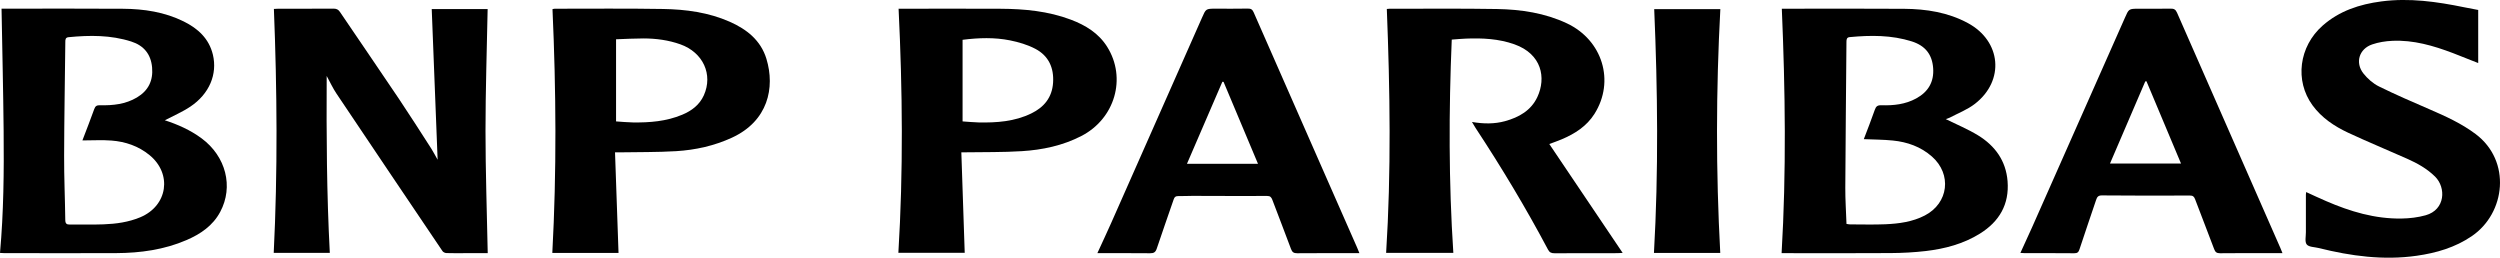
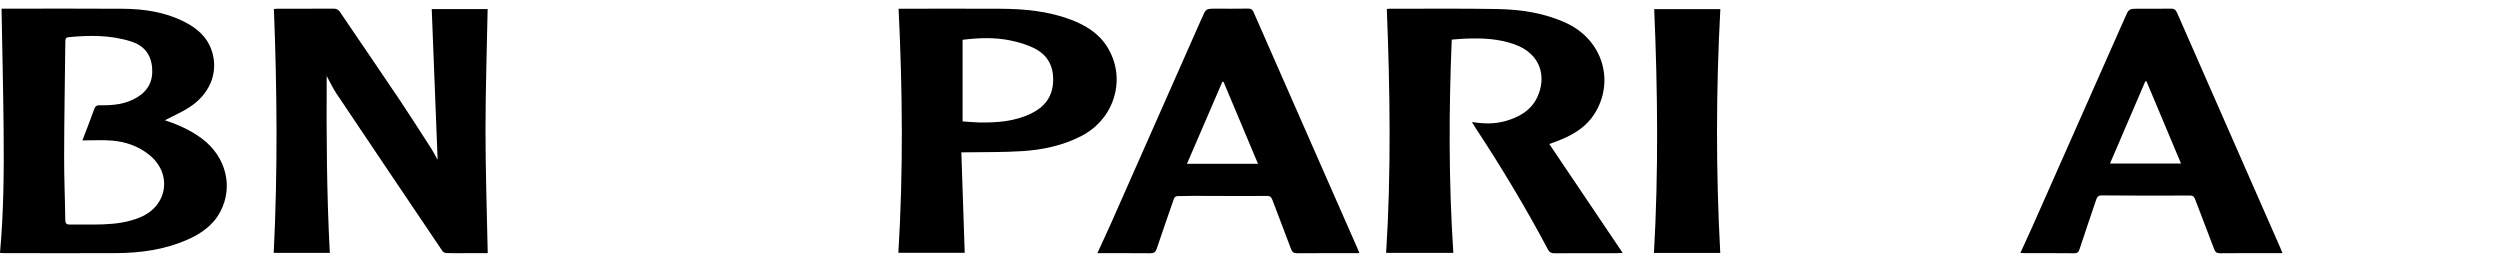
<svg xmlns="http://www.w3.org/2000/svg" id="Calque_2" data-name="Calque 2" viewBox="0 0 584.81 60.29">
  <defs>
    <style>
      .cls-1 {
        fill: #000;
        stroke-width: 0px;
      }
    </style>
  </defs>
  <g id="Calque_2-2" data-name="Calque 2">
    <g id="Calque_1-2" data-name="Calque 1-2">
      <g>
-         <path class="cls-1" d="M455.17,27.87c2.49,1.23,5.14,2.32,7.56,3.8,3.97,2.44,6.52,5.95,6.89,10.73.42,5.41-1.93,9.42-6.47,12.25-3.87,2.41-8.18,3.54-12.64,4.07-2.73.32-5.49.46-8.23.48-8.09.06-16.17.02-24.26.02h-1.26c1.12-19.06.86-38.03.05-57.18h1.12c9.16,0,18.32-.05,27.48.02,5.19.04,10.25.82,14.91,3.33,7.82,4.22,8.69,13.45,1.66,18.9-1.74,1.35-3.9,2.18-5.87,3.22-.34.18-.73.27-.93.35h0ZM435.99,32.55c.89-2.34,1.78-4.59,2.57-6.86.29-.83.63-1.1,1.58-1.07,2.8.09,5.58-.21,8.1-1.59,2.81-1.53,4.21-3.87,3.97-7.1-.23-3.17-1.82-5.23-4.98-6.24-4.76-1.51-9.64-1.47-14.54-1.01-.67.06-.75.48-.76,1.05-.09,11.4-.21,22.8-.27,34.2-.01,2.8.18,5.61.28,8.45.35.05.59.11.83.11,2.75,0,5.51.09,8.26-.03,3.19-.14,6.35-.56,9.24-2.06,5.55-2.88,6.36-9.64,1.66-13.78-2.62-2.31-5.76-3.41-9.16-3.75-2.19-.22-4.41-.22-6.78-.32h0Z" />
-         <path class="cls-1" d="M38.57,28.14c2.94.95,5.94,2.26,8.61,4.24,5.66,4.2,7.49,11.27,4.34,17.17-1.72,3.24-4.61,5.2-7.89,6.61-5.24,2.26-10.78,3.02-16.43,3.05-8.77.05-17.53,0-26.3,0-.28,0-.55-.03-.9-.05.86-9.55.94-19.05.85-28.56-.09-9.48-.32-18.95-.49-28.57h1c9.12,0,18.25-.05,27.37.02,4.93.03,9.77.75,14.25,2.97,3.33,1.65,5.91,4,6.82,7.77,1.09,4.57-.83,9.18-5.27,12.15-1.88,1.26-3.99,2.15-5.97,3.19h0ZM19.28,32.84c1.02-2.69,1.94-5,2.77-7.34.27-.75.64-.9,1.4-.88,2.99.07,5.93-.24,8.58-1.82,2.67-1.59,3.82-3.94,3.55-7.01-.27-3.11-1.94-5.14-4.89-6.08-4.79-1.53-9.71-1.49-14.65-1.01-.75.07-.76.57-.76,1.15-.09,8.87-.26,17.74-.28,26.62-.02,4.99.21,9.98.27,14.97.01.85.29,1.11,1.11,1.09,2.61-.04,5.22.05,7.83-.05,2.94-.11,5.84-.5,8.59-1.65,6.44-2.68,7.55-10.18,2.15-14.57-2.58-2.1-5.61-3.13-8.87-3.38-2.16-.17-4.34-.03-6.8-.03h0Z" />
+         <path class="cls-1" d="M38.57,28.14c2.94.95,5.94,2.26,8.61,4.24,5.66,4.2,7.49,11.27,4.34,17.17-1.72,3.24-4.61,5.2-7.89,6.61-5.24,2.26-10.78,3.02-16.43,3.05-8.77.05-17.53,0-26.3,0-.28,0-.55-.03-.9-.05.86-9.55.94-19.05.85-28.56-.09-9.48-.32-18.95-.49-28.57h1c9.12,0,18.25-.05,27.37.02,4.93.03,9.77.75,14.25,2.97,3.33,1.65,5.91,4,6.82,7.77,1.09,4.57-.83,9.18-5.27,12.15-1.88,1.26-3.99,2.15-5.97,3.19h0ZM19.28,32.84c1.02-2.69,1.94-5,2.77-7.34.27-.75.64-.9,1.4-.88,2.99.07,5.93-.24,8.58-1.82,2.67-1.59,3.82-3.94,3.55-7.01-.27-3.11-1.94-5.14-4.89-6.08-4.79-1.53-9.71-1.49-14.65-1.01-.75.07-.76.57-.76,1.15-.09,8.87-.26,17.74-.28,26.62-.02,4.99.21,9.98.27,14.97.01.85.29,1.11,1.11,1.09,2.61-.04,5.22.05,7.83-.05,2.94-.11,5.84-.5,8.59-1.65,6.44-2.68,7.55-10.18,2.15-14.57-2.58-2.1-5.61-3.13-8.87-3.38-2.16-.17-4.34-.03-6.8-.03Z" />
        <path class="cls-1" d="M114.09,59.22h-5.34c-1.43,0-2.86.03-4.29-.02-.33,0-.77-.2-.95-.46-8.28-12.26-16.55-24.54-24.79-36.83-.85-1.26-1.49-2.66-2.3-4.14-.07,13.83,0,27.57.73,41.38h-13.12c.94-19.02.79-37.99.04-57.06.37-.02.72-.05,1.06-.05,4.29,0,8.59.01,12.88-.02.69,0,1.12.19,1.5.76,4.6,6.79,9.24,13.55,13.82,20.36,2.58,3.85,5.07,7.76,7.58,11.66.49.77.9,1.59,1.46,2.57-.46-11.87-.92-23.52-1.38-35.25h13.08c-.18,9.48-.5,18.98-.5,28.48s.33,19.01.52,28.63h0Z" />
        <path class="cls-1" d="M339.6,9.24c-.7,16.73-.72,33.29.37,49.91h-15.72c1.2-19,.91-38,.16-57.05.22-.02.39-.05.56-.05,8.41,0,16.82-.08,25.22.06,5.63.1,11.18.92,16.36,3.36,8.32,3.92,11.26,13.52,6.44,21.16-1.82,2.89-4.58,4.65-7.65,5.95-.91.39-1.86.71-2.92,1.11,5.71,8.47,11.38,16.9,17.16,25.47-.56.03-.9.06-1.24.06-4.9,0-9.8,0-14.71.02-.72,0-1.15-.17-1.51-.85-5.18-9.76-10.87-19.23-16.95-28.46-.27-.41-.5-.83-.84-1.4,2.73.46,5.25.49,7.74-.19,3.26-.9,6.08-2.49,7.56-5.65,2.09-4.48,1.05-10.05-5.38-12.33-3.67-1.3-7.47-1.48-11.31-1.33-1.06.04-2.13.14-3.32.23l-.02-.02Z" />
        <path class="cls-1" d="M533.94,59.22h-3.04c-3.86,0-7.73-.03-11.59.02-.79,0-1.11-.28-1.37-.98-1.46-3.9-2.99-7.77-4.46-11.67-.24-.62-.51-.86-1.23-.85-6.87.03-13.73.03-20.6-.03-.86,0-1.1.41-1.32,1.06-1.29,3.84-2.62,7.68-3.88,11.53-.23.7-.5.95-1.25.94-3.83-.04-7.66-.02-11.49-.02-.31,0-.62-.03-1.09-.06.93-2.05,1.83-3.98,2.7-5.92,7.25-16.34,14.5-32.67,21.72-49.02.95-2.15.89-2.18,3.3-2.18s4.94.03,7.41-.02c.79-.02,1.18.2,1.51.95,8.04,18.36,16.11,36.7,24.18,55.05.15.35.29.7.49,1.2h.01ZM510.19,38.25c-2.75-6.55-5.42-12.9-8.08-19.24-.09.01-.19.02-.28.03-2.72,6.34-5.44,12.67-8.25,19.21h16.61Z" />
        <path class="cls-1" d="M256.7,59.22c1.13-2.47,2.19-4.71,3.2-6.99,7.1-16.01,14.19-32.03,21.26-48.05.94-2.12.88-2.15,3.22-2.15,2.5,0,5.01.03,7.51-.02.7-.01,1.06.17,1.36.85,5.54,12.65,11.11,25.29,16.68,37.94,2.51,5.7,5.02,11.4,7.53,17.11.17.38.32.78.54,1.31h-1.26c-4.44,0-8.87-.02-13.31.02-.82,0-1.16-.26-1.44-1.02-1.42-3.84-2.92-7.65-4.36-11.48-.23-.61-.5-.91-1.21-.9-5.82.02-11.65,0-17.47-.02-1.11,0-2.22.07-3.32.05-.59,0-.87.16-1.07.75-1.3,3.84-2.69,7.66-3.96,11.51-.29.88-.69,1.12-1.57,1.11-4.04-.04-8.08-.02-12.34-.02h0ZM286.22,19.15l-.28-.02c-2.73,6.33-5.46,12.66-8.28,19.18h16.61" />
-         <path class="cls-1" d="M144.71,59.17h-15.51c1.03-19.03.89-38.01.04-57.03.2-.04.37-.1.54-.1,8.44,0,16.89-.08,25.33.06,5.34.09,10.63.8,15.58,2.98,4,1.77,7.28,4.35,8.6,8.7,2.04,6.73.38,14.53-8.06,18.42-4.14,1.91-8.54,2.88-13.05,3.16-4.45.27-8.92.2-13.39.28h-.92c.27,7.84.54,15.62.82,23.52h.02ZM144.11,28.4c1.35.09,2.63.22,3.91.24,3.95.06,7.86-.25,11.56-1.8,2.21-.92,4.05-2.3,5.06-4.53,2.2-4.89-.17-10.03-5.46-11.93-2.79-1-5.69-1.38-8.63-1.39-2.12,0-4.24.12-6.44.2v19.21h0Z" />
        <path class="cls-1" d="M210.22,2.04h1.63c7.41,0,14.81-.03,22.22.01,5.6.03,11.14.55,16.43,2.55,3.44,1.3,6.5,3.16,8.5,6.36,4.58,7.3,1.81,16.82-6.06,20.86-4.37,2.25-9.09,3.24-13.92,3.54-4.41.28-8.85.2-13.28.27h-.86c.27,7.87.53,15.66.79,23.51h-15.52c1.16-19.03.98-38,.05-57.11h.02ZM225.17,28.4c1.25.08,2.49.21,3.73.24,4.24.09,8.44-.21,12.33-2.1,3-1.45,4.88-3.74,5.11-7.19.23-3.5-1.05-6.3-4.15-7.93-1.83-.96-3.9-1.57-5.94-1.98-3.62-.72-7.29-.61-11.08-.13v19.08h0Z" />
-         <path class="cls-1" d="M539.47,44.93c1.6.73,3.1,1.44,4.64,2.1,5.65,2.45,11.48,4.2,17.71,4.09,1.87-.03,3.79-.26,5.59-.76,4.65-1.3,4.8-6.49,2.22-9.04-1.89-1.87-4.16-3.13-6.55-4.19-4.59-2.05-9.25-3.96-13.81-6.09-3.22-1.51-6.18-3.48-8.32-6.41-4.2-5.76-3.17-13.75,2.36-18.63,3.92-3.46,8.66-5,13.75-5.67,6.55-.86,12.97.06,19.37,1.37,1.08.22,2.16.42,3.28.63v12.42c-2.01-.79-3.95-1.58-5.91-2.33-4.57-1.73-9.23-3.1-14.18-2.87-1.59.07-3.22.33-4.71.84-3.06,1.04-4.05,4.26-2.05,6.8.97,1.22,2.26,2.36,3.65,3.04,3.86,1.91,7.83,3.61,11.79,5.33,3.77,1.63,7.49,3.31,10.81,5.8,8.4,6.32,7.01,18.49-.9,23.88-3.9,2.66-8.28,3.93-12.89,4.59-7.78,1.11-15.39.07-22.93-1.81-.96-.24-2.28-.21-2.79-.83-.5-.62-.19-1.9-.2-2.89-.01-2.92,0-5.85,0-8.77,0-.17.03-.33.06-.59h0Z" />
        <path class="cls-1" d="M402.41,59.16h-15.51c1.08-19.01.87-37.98.06-57.03h15.47c-1.02,18.98-1.05,37.98-.02,57.03Z" />
      </g>
    </g>
  </g>
</svg>